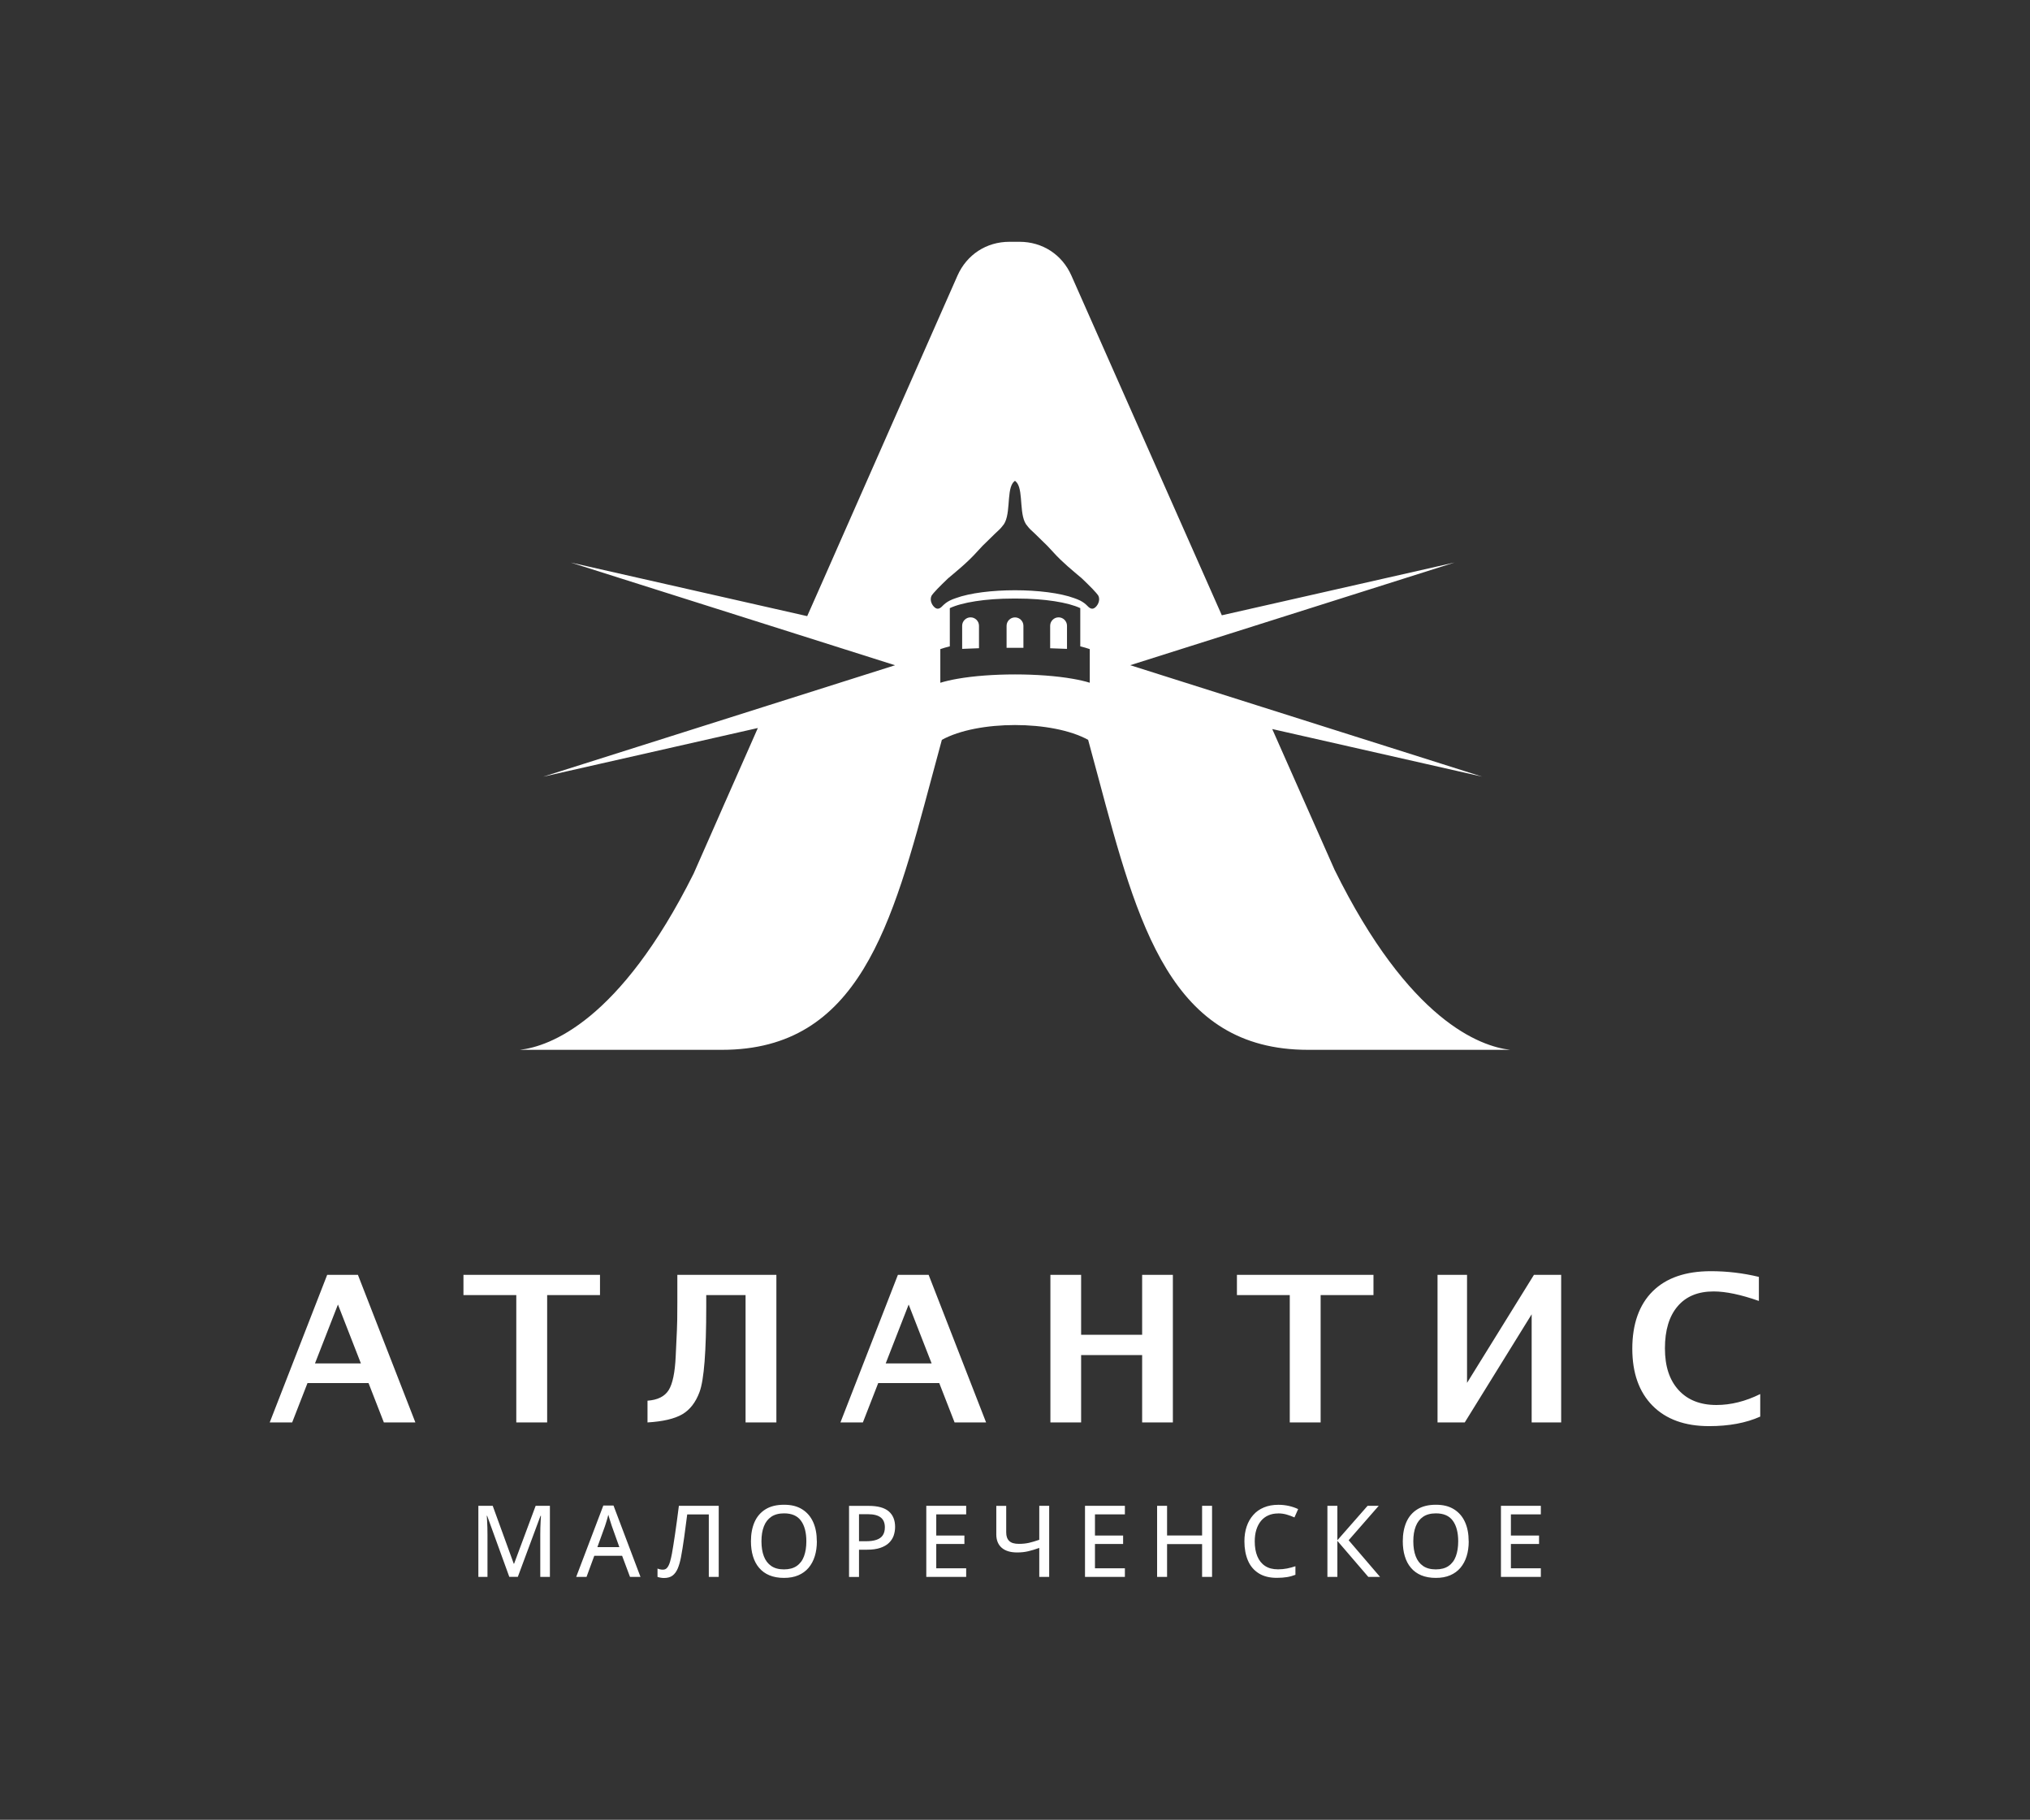
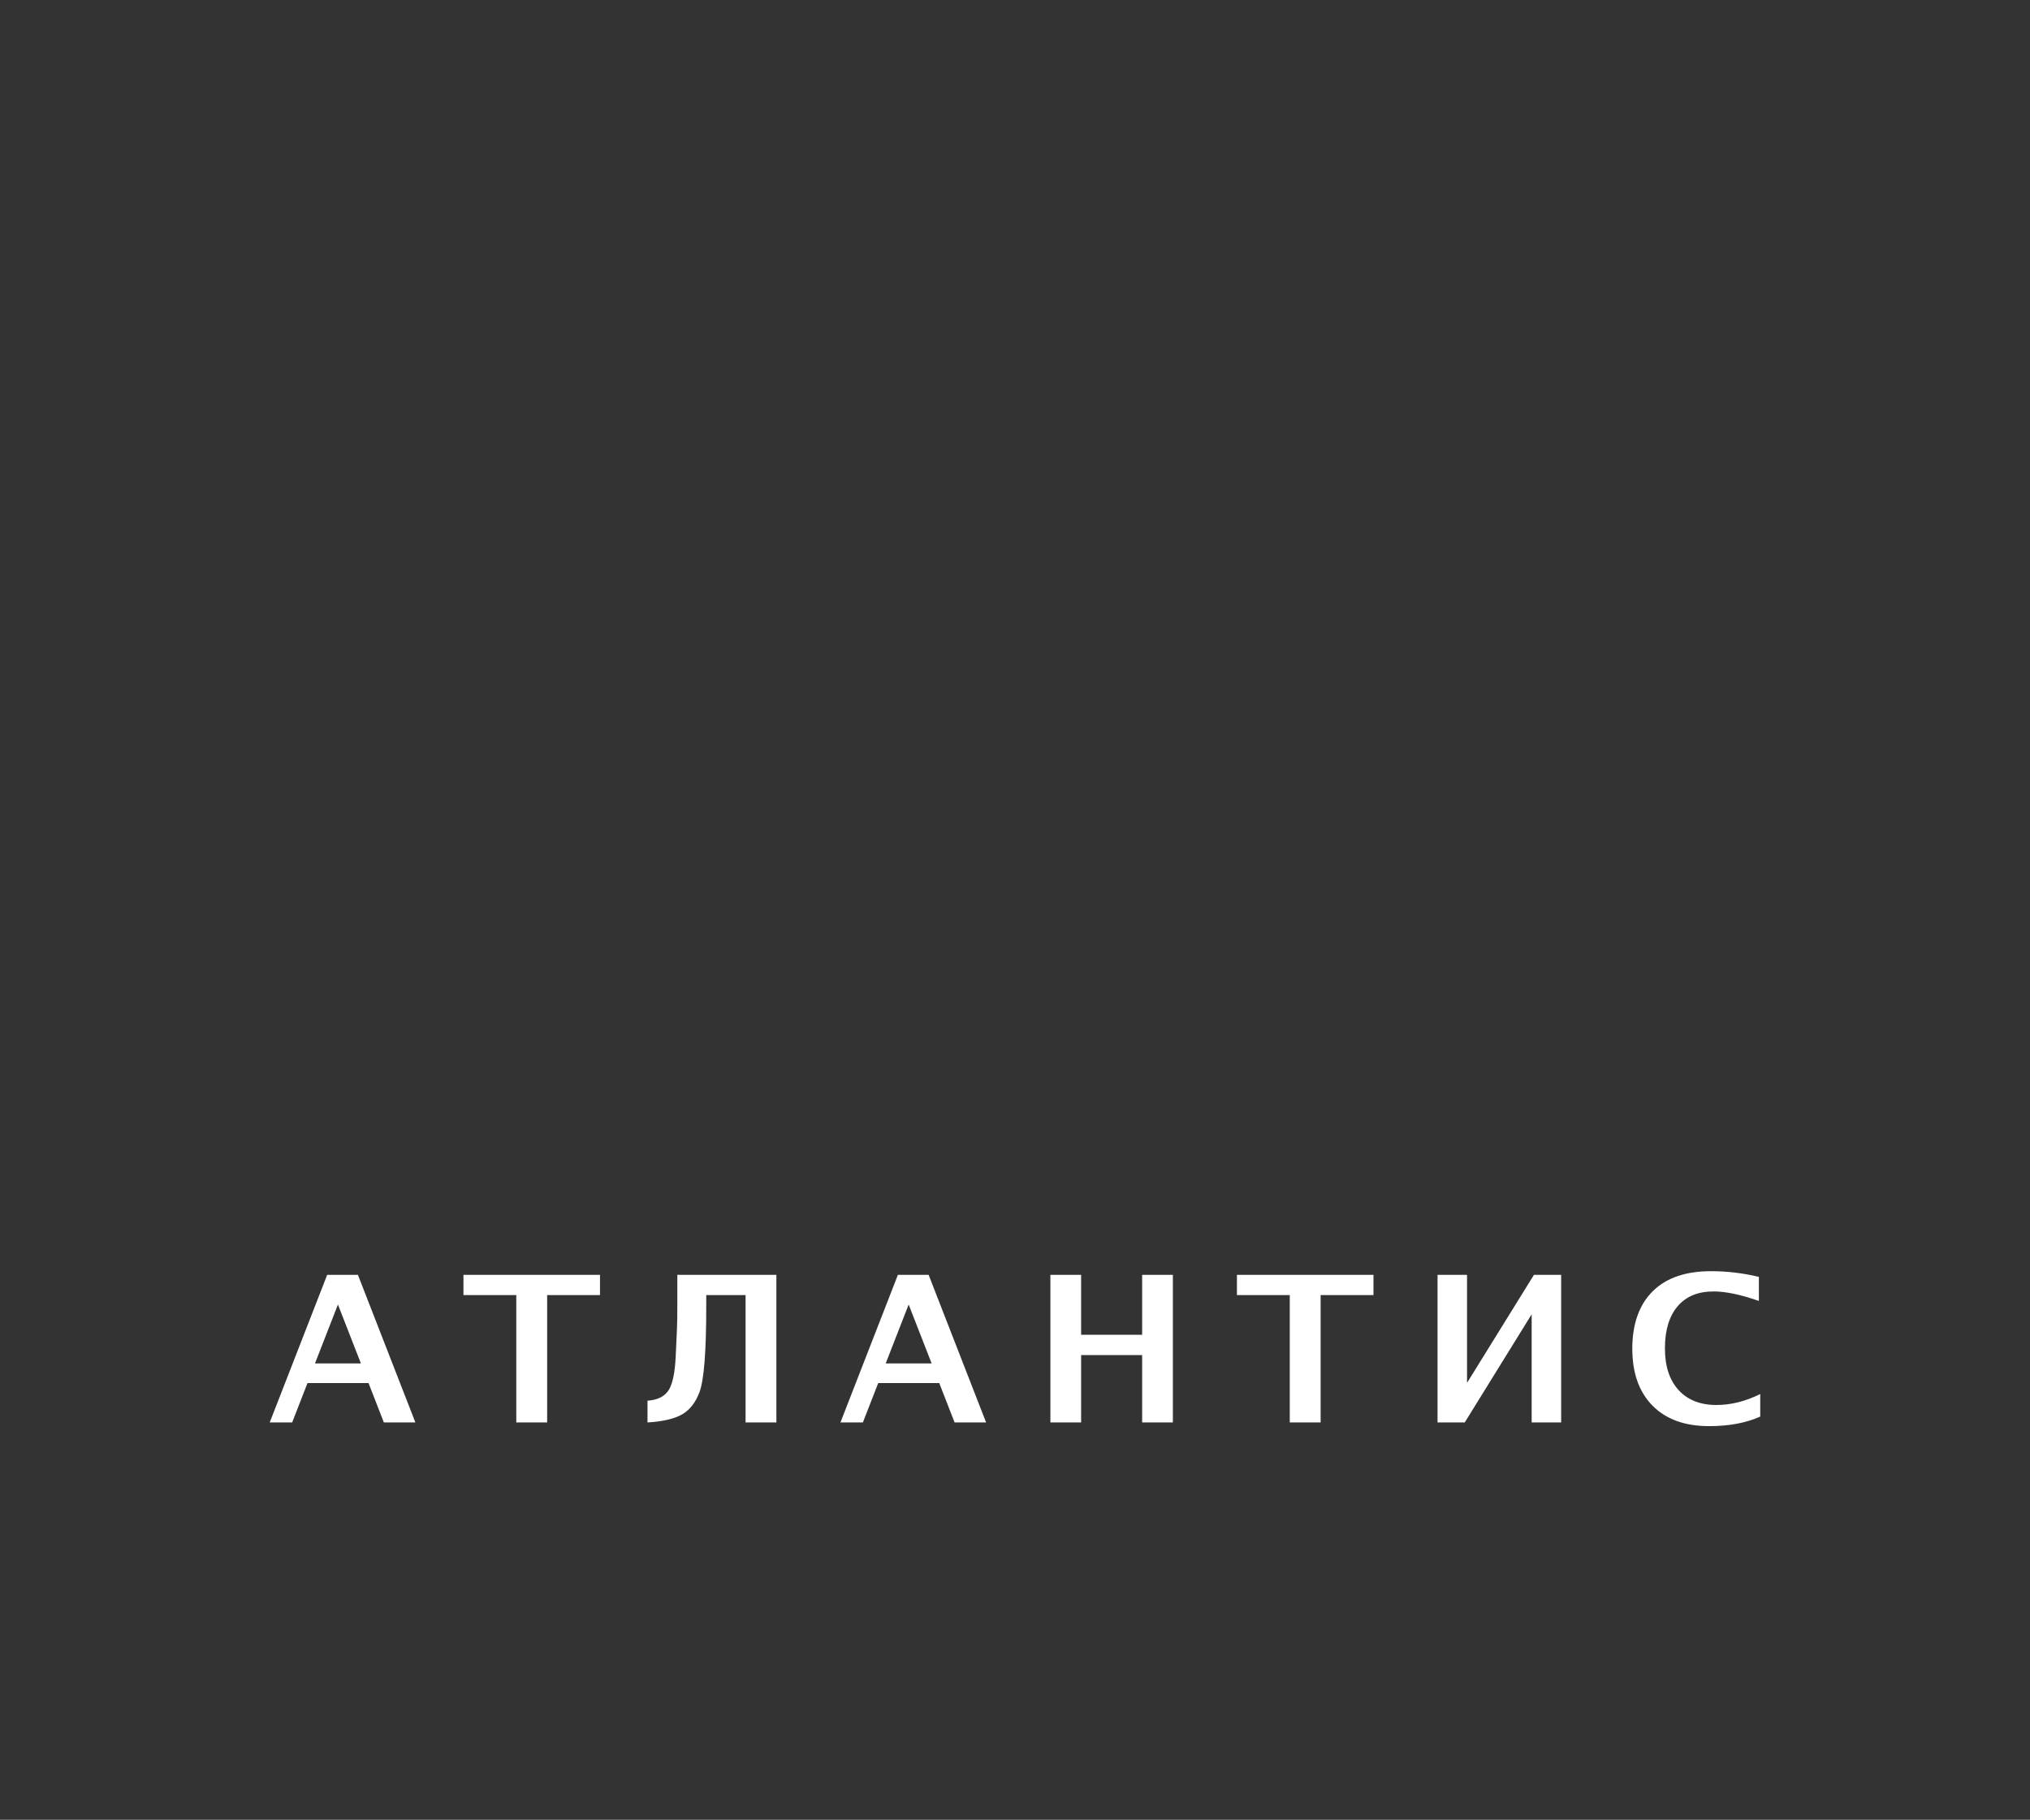
<svg xmlns="http://www.w3.org/2000/svg" id="_Слой_1" data-name="Слой_1" version="1.1" viewBox="0 0 434.12 389.1">
  <rect x="0" y="0" width="434.12" height="389.1" fill="#333333" stroke="none" />
  <defs>
    <style> .st0 { fill: #fff; } </style>
  </defs>
  <g id="_Слой_x5F_1" data-name="Слой_x5F_1">
    <path class="st0" d="M57.68,304.14l12.29-31.56h6.57l12.29,31.56h-6.74l-3.28-8.42h-13.05l-3.28,8.42h-4.78ZM67.37,291.52h9.81l-4.91-12.59-4.91,12.59ZM110.41,304.14v-27.23h-11.3v-4.33h29.2v4.33h-11.3v27.23h-6.59ZM138.47,304.14v-4.65c2.16-.15,3.67-.9,4.52-2.25.85-1.34,1.35-3.76,1.51-7.24l.26-5.59c.06-1.12.09-3.06.09-5.82v-6.01h21.18v31.56h-6.59v-27.23h-8.41v2.5c0,9.55-.47,15.62-1.43,18.21-.82,2.23-2.06,3.82-3.7,4.78-1.65.96-4.12,1.54-7.43,1.74h0ZM179.73,304.14l12.29-31.56h6.57l12.29,31.56h-6.74l-3.28-8.42h-13.05l-3.28,8.42h-4.78,0ZM189.42,291.52h9.81l-4.91-12.59-4.91,12.59h0ZM224.63,304.14v-31.56h6.57v12.82h13.05v-12.82h6.57v31.56h-6.57v-14.4h-13.05v14.4h-6.57ZM275.82,304.14v-27.23h-11.3v-4.33h29.2v4.33h-11.3v27.23h-6.59ZM307.42,304.14v-31.56h6.31v23.1l14.31-23.1h5.82v31.56h-6.31v-23.12l-14.31,23.12h-5.82ZM376.43,302.89c-3.06,1.37-6.7,2.04-10.94,2.04-5.18,0-9.2-1.46-12.09-4.37-2.88-2.92-4.33-6.98-4.33-12.2s1.46-9.4,4.37-12.27c2.9-2.87,7.05-4.29,12.44-4.29,3.44,0,6.86.4,10.26,1.22v5.14c-3.85-1.35-7.08-2.03-9.68-2.03-3.33,0-5.89,1.05-7.69,3.17-1.81,2.11-2.72,5.11-2.72,8.99s.97,6.78,2.91,8.92c1.94,2.13,4.64,3.2,8.09,3.2,3.1,0,6.23-.78,9.38-2.34v4.84h0Z" />
-     <path class="st0" d="M108.92,337.17l-4.74-13.07h-.08c.02.28.04.65.07,1.1.02.45.05.93.06,1.46.02.52.02,1.04.02,1.54v8.97h-1.95v-15.2h3.07l4.5,12.38h.07l4.61-12.38h3.05v15.2h-2.06v-9.1c0-.46,0-.94.02-1.43.01-.5.03-.97.06-1.42.02-.45.05-.82.07-1.11h-.1l-4.85,13.05h-1.82ZM134.73,337.17l-1.69-4.52h-5.95l-1.66,4.52h-2.21l5.8-15.26h2.18l5.77,15.26h-2.24ZM132.45,330.8l-1.6-4.48c-.05-.15-.12-.38-.22-.68-.1-.31-.2-.62-.3-.95-.1-.32-.18-.6-.24-.81-.07.28-.15.58-.24.9-.09.32-.18.61-.27.88-.09.28-.16.5-.21.66l-1.62,4.48h4.71,0ZM153.7,337.17h-2.12v-13.36h-4.62c-.1.74-.2,1.53-.31,2.36-.11.83-.22,1.65-.33,2.48-.12.82-.23,1.6-.35,2.34-.12.74-.23,1.39-.34,1.96-.18.94-.41,1.74-.69,2.41-.28.66-.65,1.17-1.11,1.52-.46.35-1.08.52-1.83.52-.25,0-.5-.02-.74-.07-.25-.04-.46-.1-.65-.17v-1.78c.17.07.34.13.54.17.19.05.39.07.62.07.39,0,.71-.15.94-.46.24-.31.43-.72.58-1.24.15-.51.28-1.09.4-1.71.08-.44.18-1.02.29-1.72.12-.7.24-1.5.37-2.4s.27-1.87.41-2.91c.14-1.04.28-2.11.42-3.21h8.52v15.2h0ZM174.69,329.56c0,1.17-.15,2.24-.45,3.19-.3.96-.74,1.78-1.33,2.48-.59.69-1.32,1.22-2.19,1.59-.88.38-1.9.56-3.07.56s-2.23-.19-3.12-.56c-.88-.37-1.61-.9-2.2-1.6-.59-.69-1.02-1.52-1.31-2.48-.29-.96-.43-2.03-.43-3.2,0-1.56.26-2.93.77-4.1.52-1.17,1.3-2.08,2.35-2.73,1.05-.65,2.37-.97,3.96-.97s2.83.32,3.87.97,1.82,1.55,2.35,2.72c.53,1.17.79,2.54.79,4.13h0ZM162.84,329.56c0,1.23.17,2.3.51,3.19.34.9.87,1.59,1.58,2.08.71.49,1.62.73,2.72.73s2.03-.24,2.73-.73c.71-.49,1.23-1.18,1.56-2.08.33-.9.5-1.96.5-3.19,0-1.87-.38-3.34-1.14-4.39-.76-1.06-1.97-1.59-3.62-1.59-1.11,0-2.02.24-2.73.72-.71.48-1.25,1.17-1.59,2.06-.35.89-.52,1.95-.52,3.2h0ZM185.76,321.98c1.96,0,3.39.39,4.3,1.17.91.78,1.36,1.89,1.36,3.34,0,.65-.11,1.27-.31,1.86-.21.59-.55,1.1-1.01,1.55-.47.45-1.08.8-1.85,1.06-.76.26-1.7.39-2.81.39h-1.74v5.83h-2.13v-15.2h4.19ZM185.59,323.76h-1.89v5.78h1.51c.88,0,1.62-.1,2.21-.3.6-.2,1.05-.51,1.35-.95.3-.44.46-1.01.46-1.72,0-.94-.29-1.65-.88-2.11-.59-.46-1.5-.7-2.75-.7h0ZM206.62,337.17h-8.53v-15.2h8.53v1.83h-6.4v4.52h6.02v1.81h-6.02v5.2h6.4v1.84h0ZM224.37,337.17h-2.12v-6.2c-.83.3-1.61.53-2.35.71-.73.17-1.52.26-2.37.26-1.43,0-2.54-.33-3.31-1-.77-.67-1.16-1.63-1.16-2.87v-6.09h2.12v5.67c0,.81.21,1.42.64,1.83.42.42,1.11.62,2.07.62.79,0,1.51-.07,2.16-.22.66-.15,1.39-.37,2.2-.65v-7.26h2.12v15.2h0ZM240.56,337.17h-8.53v-15.2h8.53v1.83h-6.4v4.52h6.02v1.81h-6.02v5.2h6.4v1.84h0ZM259.2,337.17h-2.13v-7.02h-7.49v7.02h-2.13v-15.2h2.13v6.34h7.49v-6.34h2.13v15.2ZM273.34,323.6c-.78,0-1.48.13-2.1.41-.62.27-1.15.67-1.58,1.19-.43.53-.76,1.15-.99,1.89-.23.73-.34,1.57-.34,2.48,0,1.23.18,2.29.55,3.18.37.89.91,1.58,1.65,2.07.73.49,1.66.73,2.78.73.66,0,1.3-.06,1.91-.18.61-.12,1.21-.28,1.81-.48v1.83c-.58.22-1.18.39-1.8.49s-1.35.16-2.18.16c-1.55,0-2.84-.32-3.87-.97-1.03-.65-1.8-1.55-2.3-2.72-.5-1.17-.76-2.54-.76-4.13,0-1.15.16-2.2.48-3.15.32-.95.79-1.78,1.41-2.47.61-.7,1.37-1.24,2.27-1.61.9-.38,1.93-.57,3.1-.57.76,0,1.51.08,2.23.24.72.16,1.39.39,2,.68l-.79,1.78c-.51-.23-1.05-.43-1.63-.6-.58-.17-1.19-.26-1.83-.26h0ZM295.14,337.17h-2.52l-6.62-7.71v7.71h-2.13v-15.2h2.13v7.36l6.46-7.36h2.38l-6.43,7.36,6.72,7.84h0ZM314.09,329.56c0,1.17-.15,2.24-.45,3.19-.3.96-.74,1.78-1.33,2.48-.59.69-1.32,1.22-2.19,1.59-.88.38-1.9.56-3.07.56s-2.23-.19-3.12-.56c-.88-.37-1.61-.9-2.2-1.6-.59-.69-1.02-1.52-1.31-2.48-.29-.96-.43-2.03-.43-3.2,0-1.56.26-2.93.77-4.1.52-1.17,1.3-2.08,2.35-2.73,1.05-.65,2.37-.97,3.96-.97s2.83.32,3.87.97,1.82,1.55,2.35,2.72c.53,1.17.79,2.54.79,4.13h0ZM302.24,329.56c0,1.23.17,2.3.51,3.19.34.9.87,1.59,1.58,2.08.71.49,1.62.73,2.72.73s2.03-.24,2.73-.73c.71-.49,1.23-1.18,1.56-2.08.33-.9.5-1.96.5-3.19,0-1.87-.38-3.34-1.14-4.39-.76-1.06-1.97-1.59-3.62-1.59-1.11,0-2.02.24-2.73.72-.71.48-1.25,1.17-1.59,2.06-.35.89-.52,1.95-.52,3.2h0ZM329.51,337.17h-8.53v-15.2h8.53v1.83h-6.4v4.52h6.02v1.81h-6.02v5.2h6.4v1.84h0Z" />
-     <path class="st0" d="M154.4,224.47c29.34,0,36.41-26.71,44.85-58.24.71-2.65,1.43-5.34,2.17-8.04,7.67-4.22,23.61-4.22,31.28,0,.74,2.71,1.46,5.39,2.17,8.04,8.44,31.53,15.51,58.24,44.85,58.24h43.23c-6.38-.74-21.6-6.15-37.56-38.52l-13.32-30.07,44.89,10.18-46.97-14.87-28.29-8.96,21.33-6.75,48.02-15.2-49.76,11.28-32.17-72.64c-1.99-4.49-6.18-7.22-11.09-7.22h-2.17c-4.91,0-9.11,2.74-11.1,7.23l-20.87,47.29-1.34,3.04-3.27,7.41-1.55,3.52-1.5,3.4-1.45,3.28-1.4,3.16-.76,1.71-50.56-11.46,48.8,15.45,20.55,6.51-27.22,8.62-48.03,15.21,45.91-10.41-.03.06-.89,2.02-.85,1.93-1.59,3.6-.74,1.67-.7,1.59-.67,1.51-.63,1.43-.6,1.36-.57,1.28-.53,1.21-.5,1.14-.47,1.07-.86,1.95-.39.89-.6,1.36-3.11,7.05c-15.82,31.65-30.84,36.97-37.16,37.69h20.51l1.38-3.12-1.38,3.12h22.71ZM209.36,138.61v-4.81c0-.99-.81-1.8-1.8-1.8s-1.8.81-1.8,1.8v4.94c1.16-.05,2.36-.1,3.6-.14ZM218.86,138.51v-4.7c0-.99-.81-1.8-1.8-1.8s-1.8.81-1.8,1.8v4.7c.59,0,1.19,0,1.8,0s1.21,0,1.8,0ZM224.58,138.61c1.24.04,2.44.08,3.6.13v-4.94c0-.99-.81-1.8-1.8-1.8s-1.8.81-1.8,1.8v4.8ZM201.09,145.98v-7.19c.61-.21,1.29-.41,2.03-.59v-8.17c2.56-1.22,7.65-2.05,13.5-2.05.15,0,.3,0,.45,0,.15,0,.3,0,.45,0,5.85,0,10.94.83,13.5,2.05v8.17c.74.18,1.42.38,2.03.59v7.19c-1.03-.32-2.25-.6-3.62-.84-7.09-1.25-17.63-1.25-24.7,0-1.38.24-2.6.53-3.62.84h0ZM229.75,127.9c-6.15-2.26-19.23-2.26-25.38,0-.47.15-.89.33-1.27.52-.33.17-.62.35-.87.54-.3.24-.49.41-.62.55-.42.46-.96.87-1.56.49-.67-.43-1.31-1.6-.85-2.6.42-.68,1.76-2.03,3.56-3.75,1.87-1.58,4.13-3.4,6.05-5.53.47-.52.9-.99,1.3-1.4.91-.87,1.8-1.74,2.66-2.6.75-.69,1.24-1.14,1.6-1.63,1.89-1.97.85-7.21,2.2-9.2.13-.17.29-.33.48-.49.19.16.35.32.48.49,1.36,1.98.31,7.22,2.2,9.2.35.49.85.94,1.6,1.63.86.86,1.75,1.73,2.66,2.6.4.42.83.88,1.3,1.4,1.92,2.13,4.18,3.95,6.05,5.53,1.8,1.72,3.14,3.07,3.56,3.75.46.99-.18,2.17-.85,2.6-.6.38-1.13-.04-1.55-.49-.13-.14-.32-.32-.62-.55-.25-.19-.54-.37-.87-.54-.38-.19-.8-.36-1.27-.52h0Z" />
  </g>
</svg>